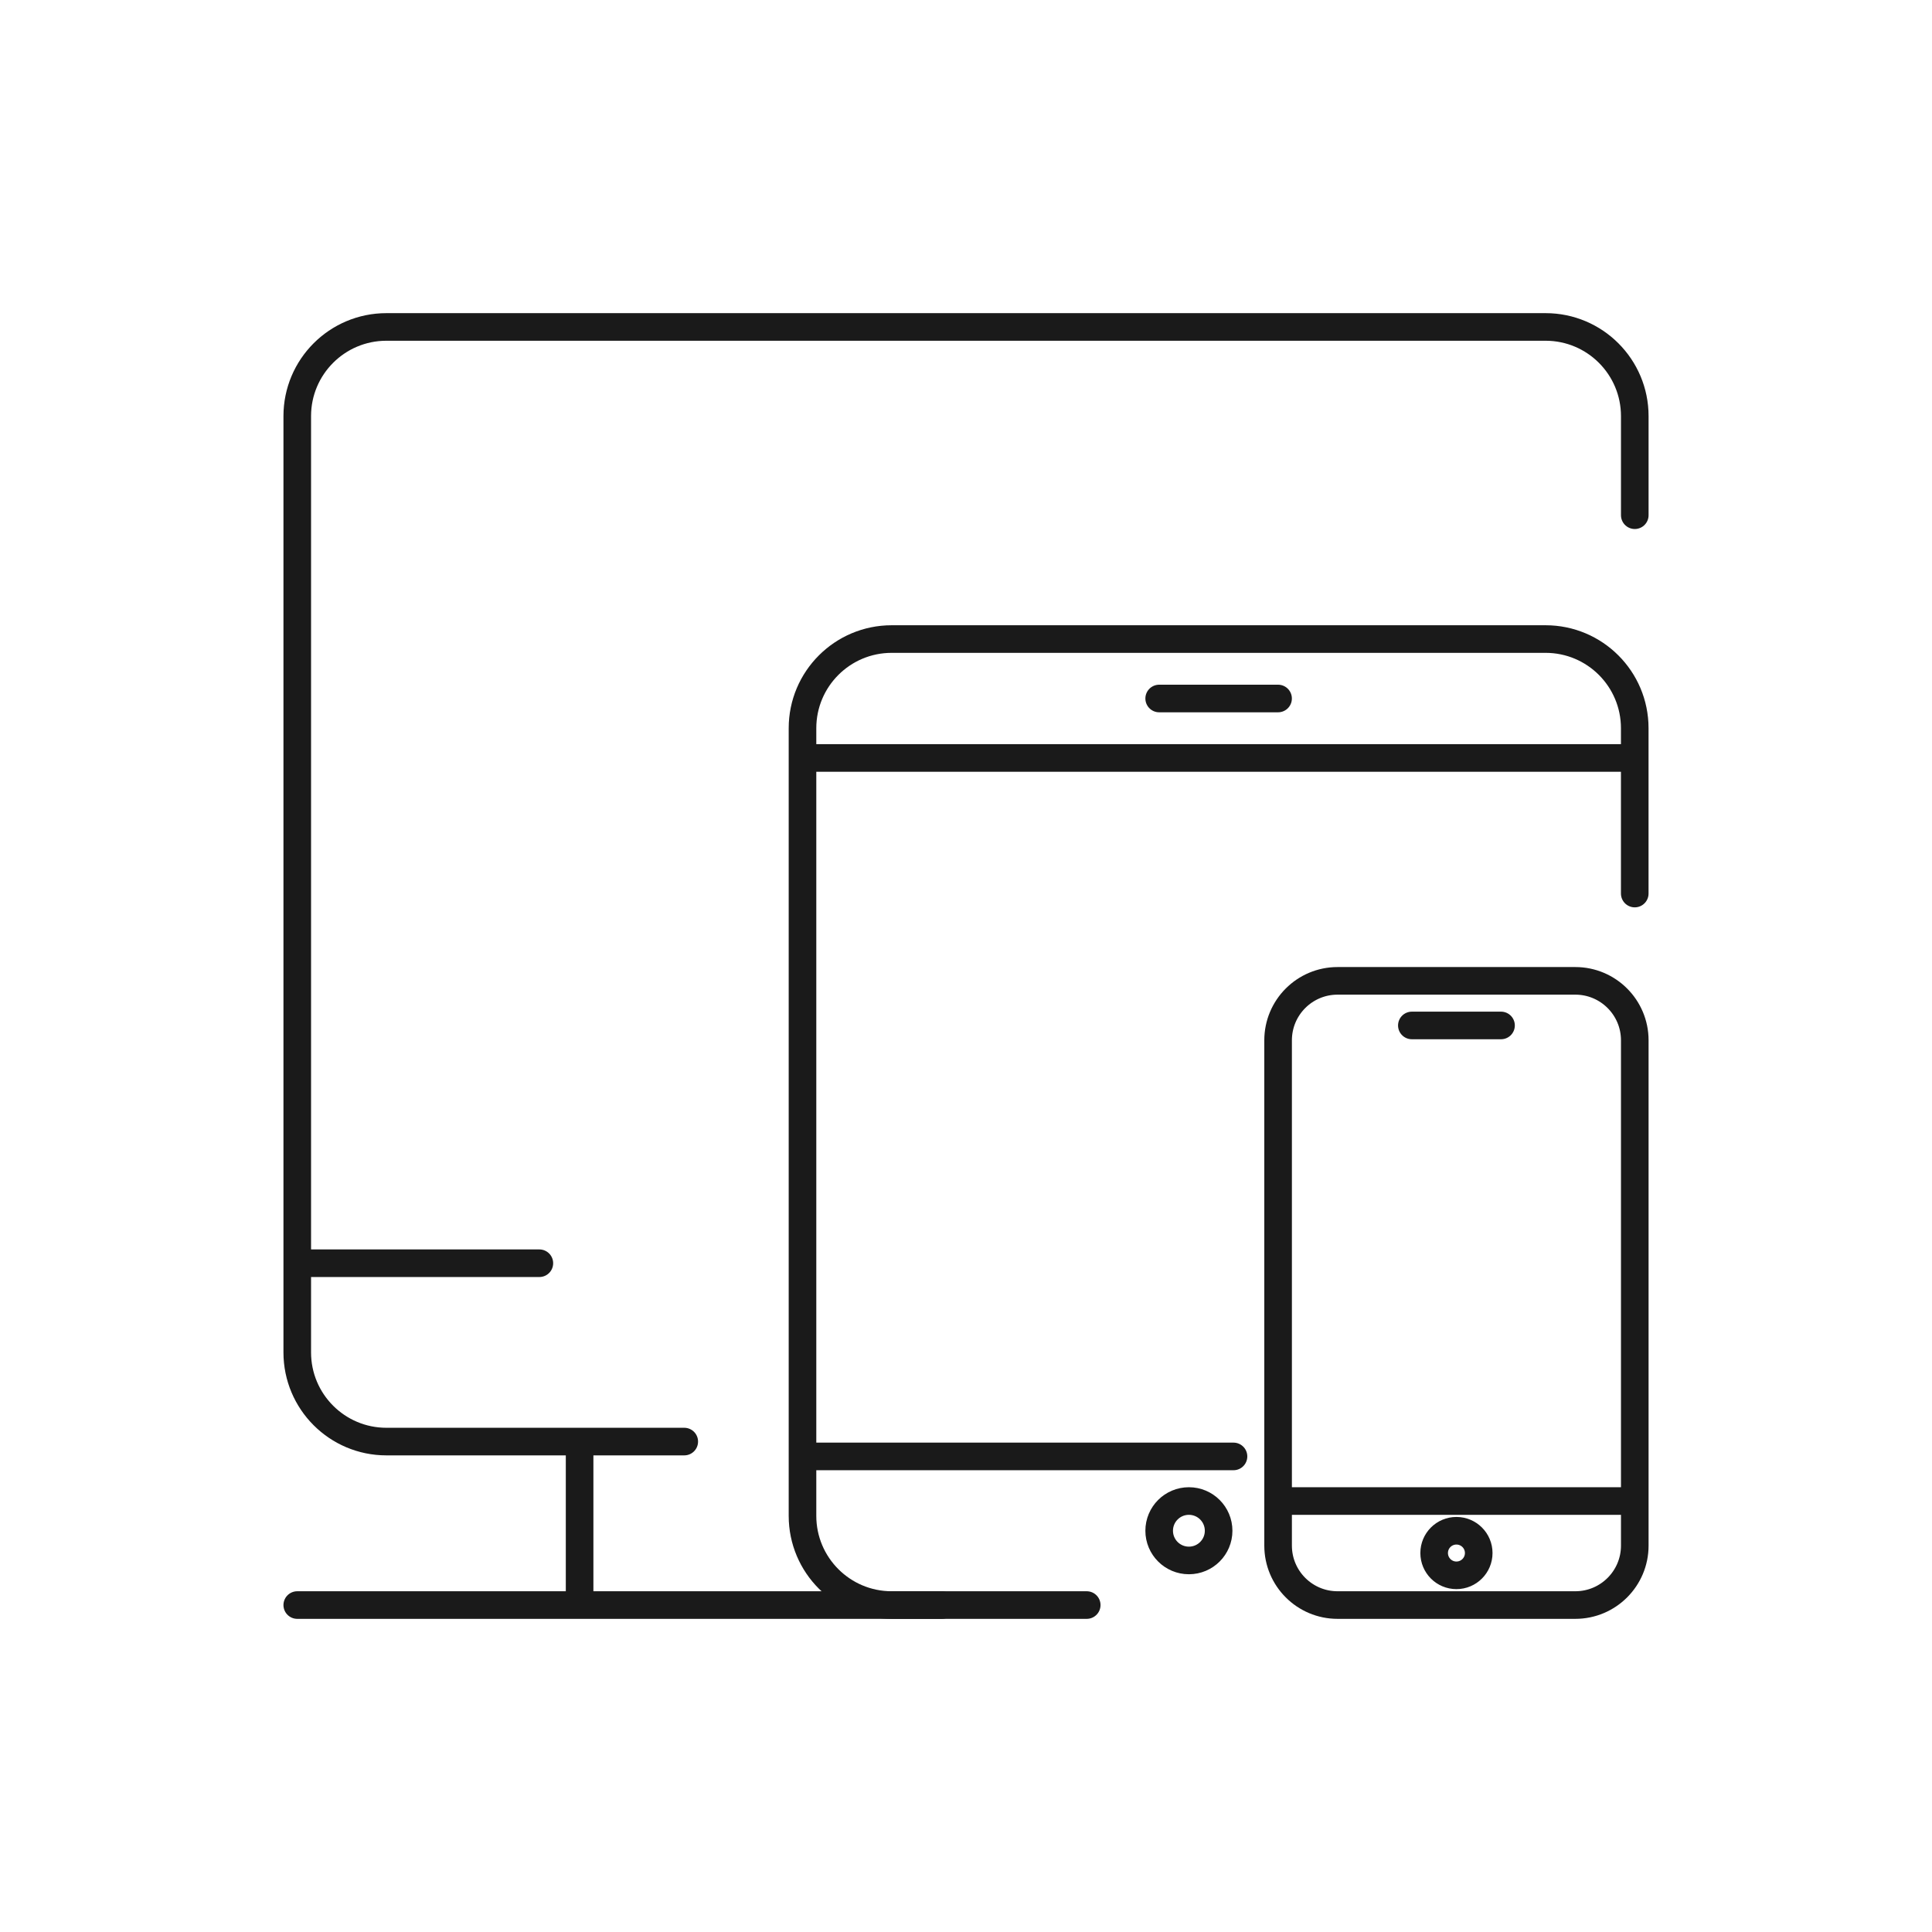
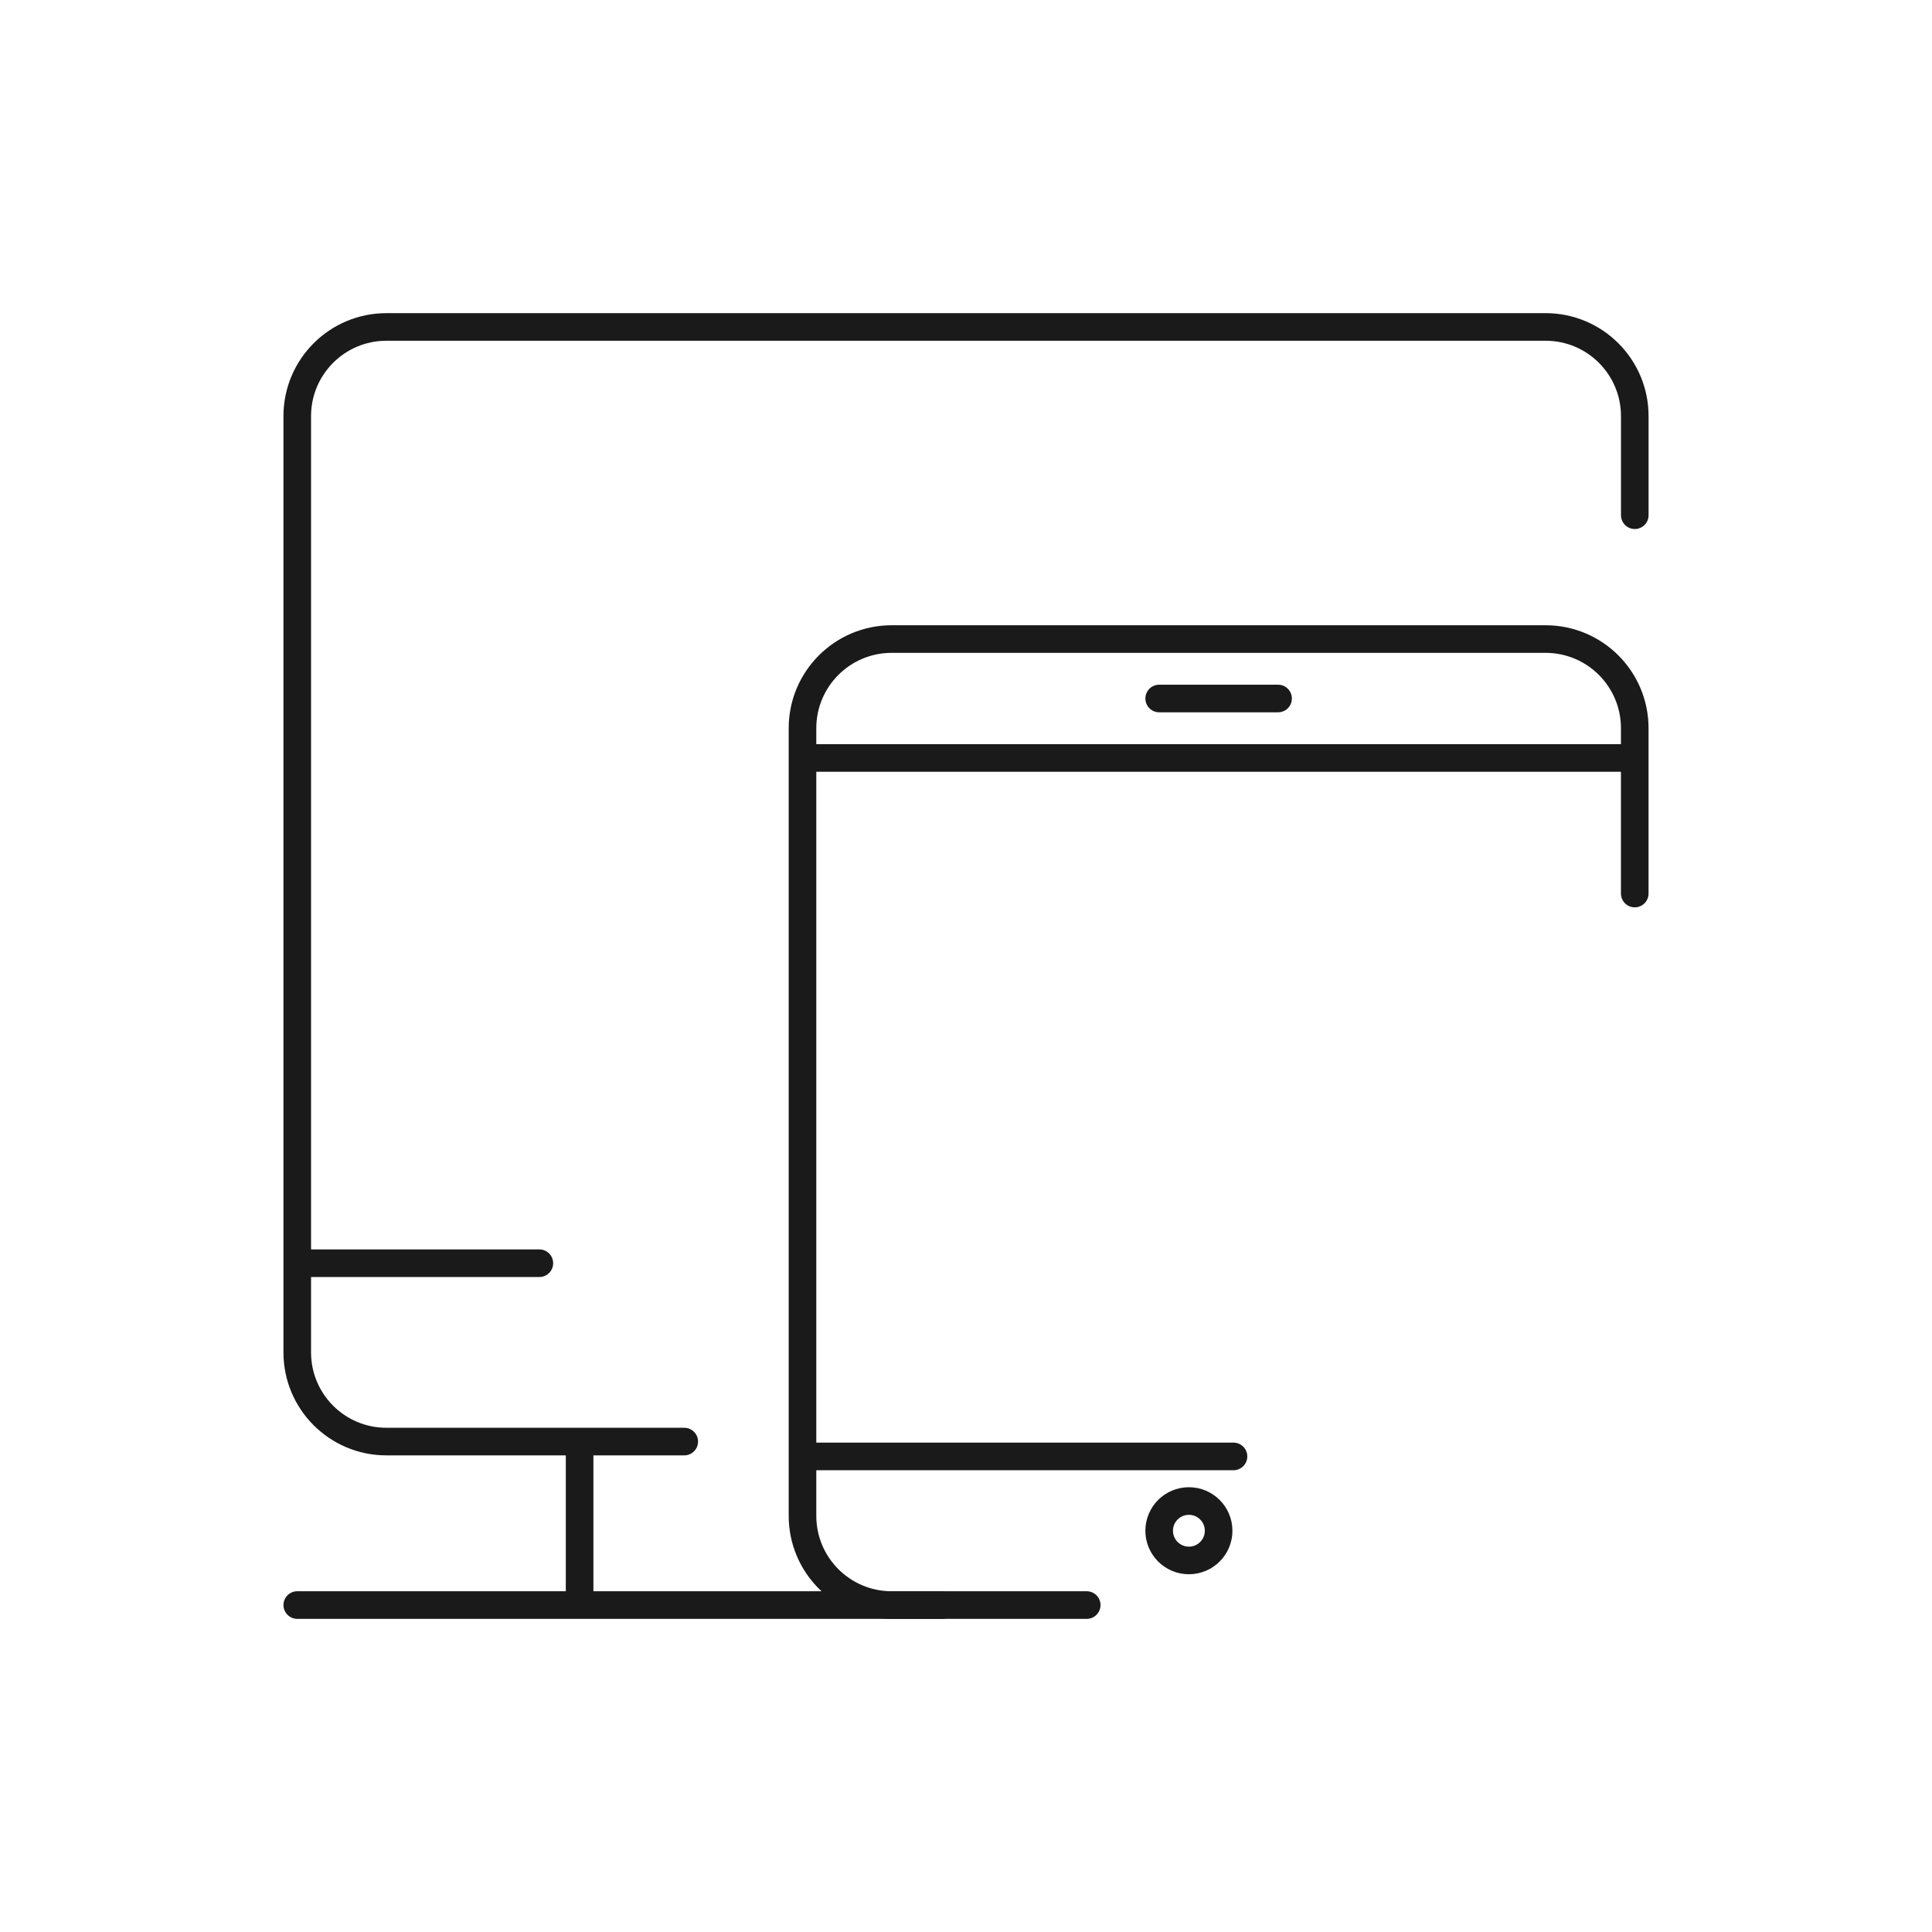
<svg xmlns="http://www.w3.org/2000/svg" width="70" height="70" viewBox="0 0 70 70" fill="none">
  <g id="Collaboration">
    <path id="Rectangle 104" d="M21 52.231H14C12.216 52.231 10.77 50.784 10.77 49V45.769M21 52.231V58.154M21 52.231H24.792M10.77 58.154H34.125M10.77 45.769V15.077C10.77 13.293 12.216 11.846 14 11.846H56C57.785 11.846 59.231 13.293 59.231 15.077V18.667M10.77 45.769H19.542" stroke="#1A1A1A" stroke-linecap="round" stroke-linejoin="round" />
    <path id="Rectangle 105" d="M29.076 27.462V26.385C29.076 24.6 30.523 23.154 32.307 23.154H55.999C57.784 23.154 59.23 24.6 59.23 26.385V27.462M29.076 27.462H59.23M29.076 27.462V52.769M59.23 27.462V32.375M29.076 52.769V54.923C29.076 56.707 30.523 58.154 32.307 58.154H39.374M29.076 52.769H44.692M41.999 25.308H46.307M44.153 55.462C44.153 56.056 43.671 56.538 43.076 56.538C42.481 56.538 41.999 56.056 41.999 55.462C41.999 54.867 42.481 54.385 43.076 54.385C43.671 54.385 44.153 54.867 44.153 55.462Z" stroke="#1A1A1A" stroke-linecap="round" stroke-linejoin="round" />
-     <path id="Rectangle 106" d="M51.154 37.154H54.385M46.308 54.385V56C46.308 57.19 47.272 58.154 48.462 58.154H57.077C58.266 58.154 59.231 57.19 59.231 56V54.385M46.308 54.385V37.692C46.308 36.503 47.272 35.538 48.462 35.538H57.077C58.266 35.538 59.231 36.503 59.231 37.692V54.385M46.308 54.385H59.231M53.577 56.269C53.577 56.715 53.215 57.077 52.769 57.077C52.323 57.077 51.962 56.715 51.962 56.269C51.962 55.823 52.323 55.462 52.769 55.462C53.215 55.462 53.577 55.823 53.577 56.269Z" stroke="#1A1A1A" stroke-linecap="round" stroke-linejoin="round" />
  </g>
</svg>